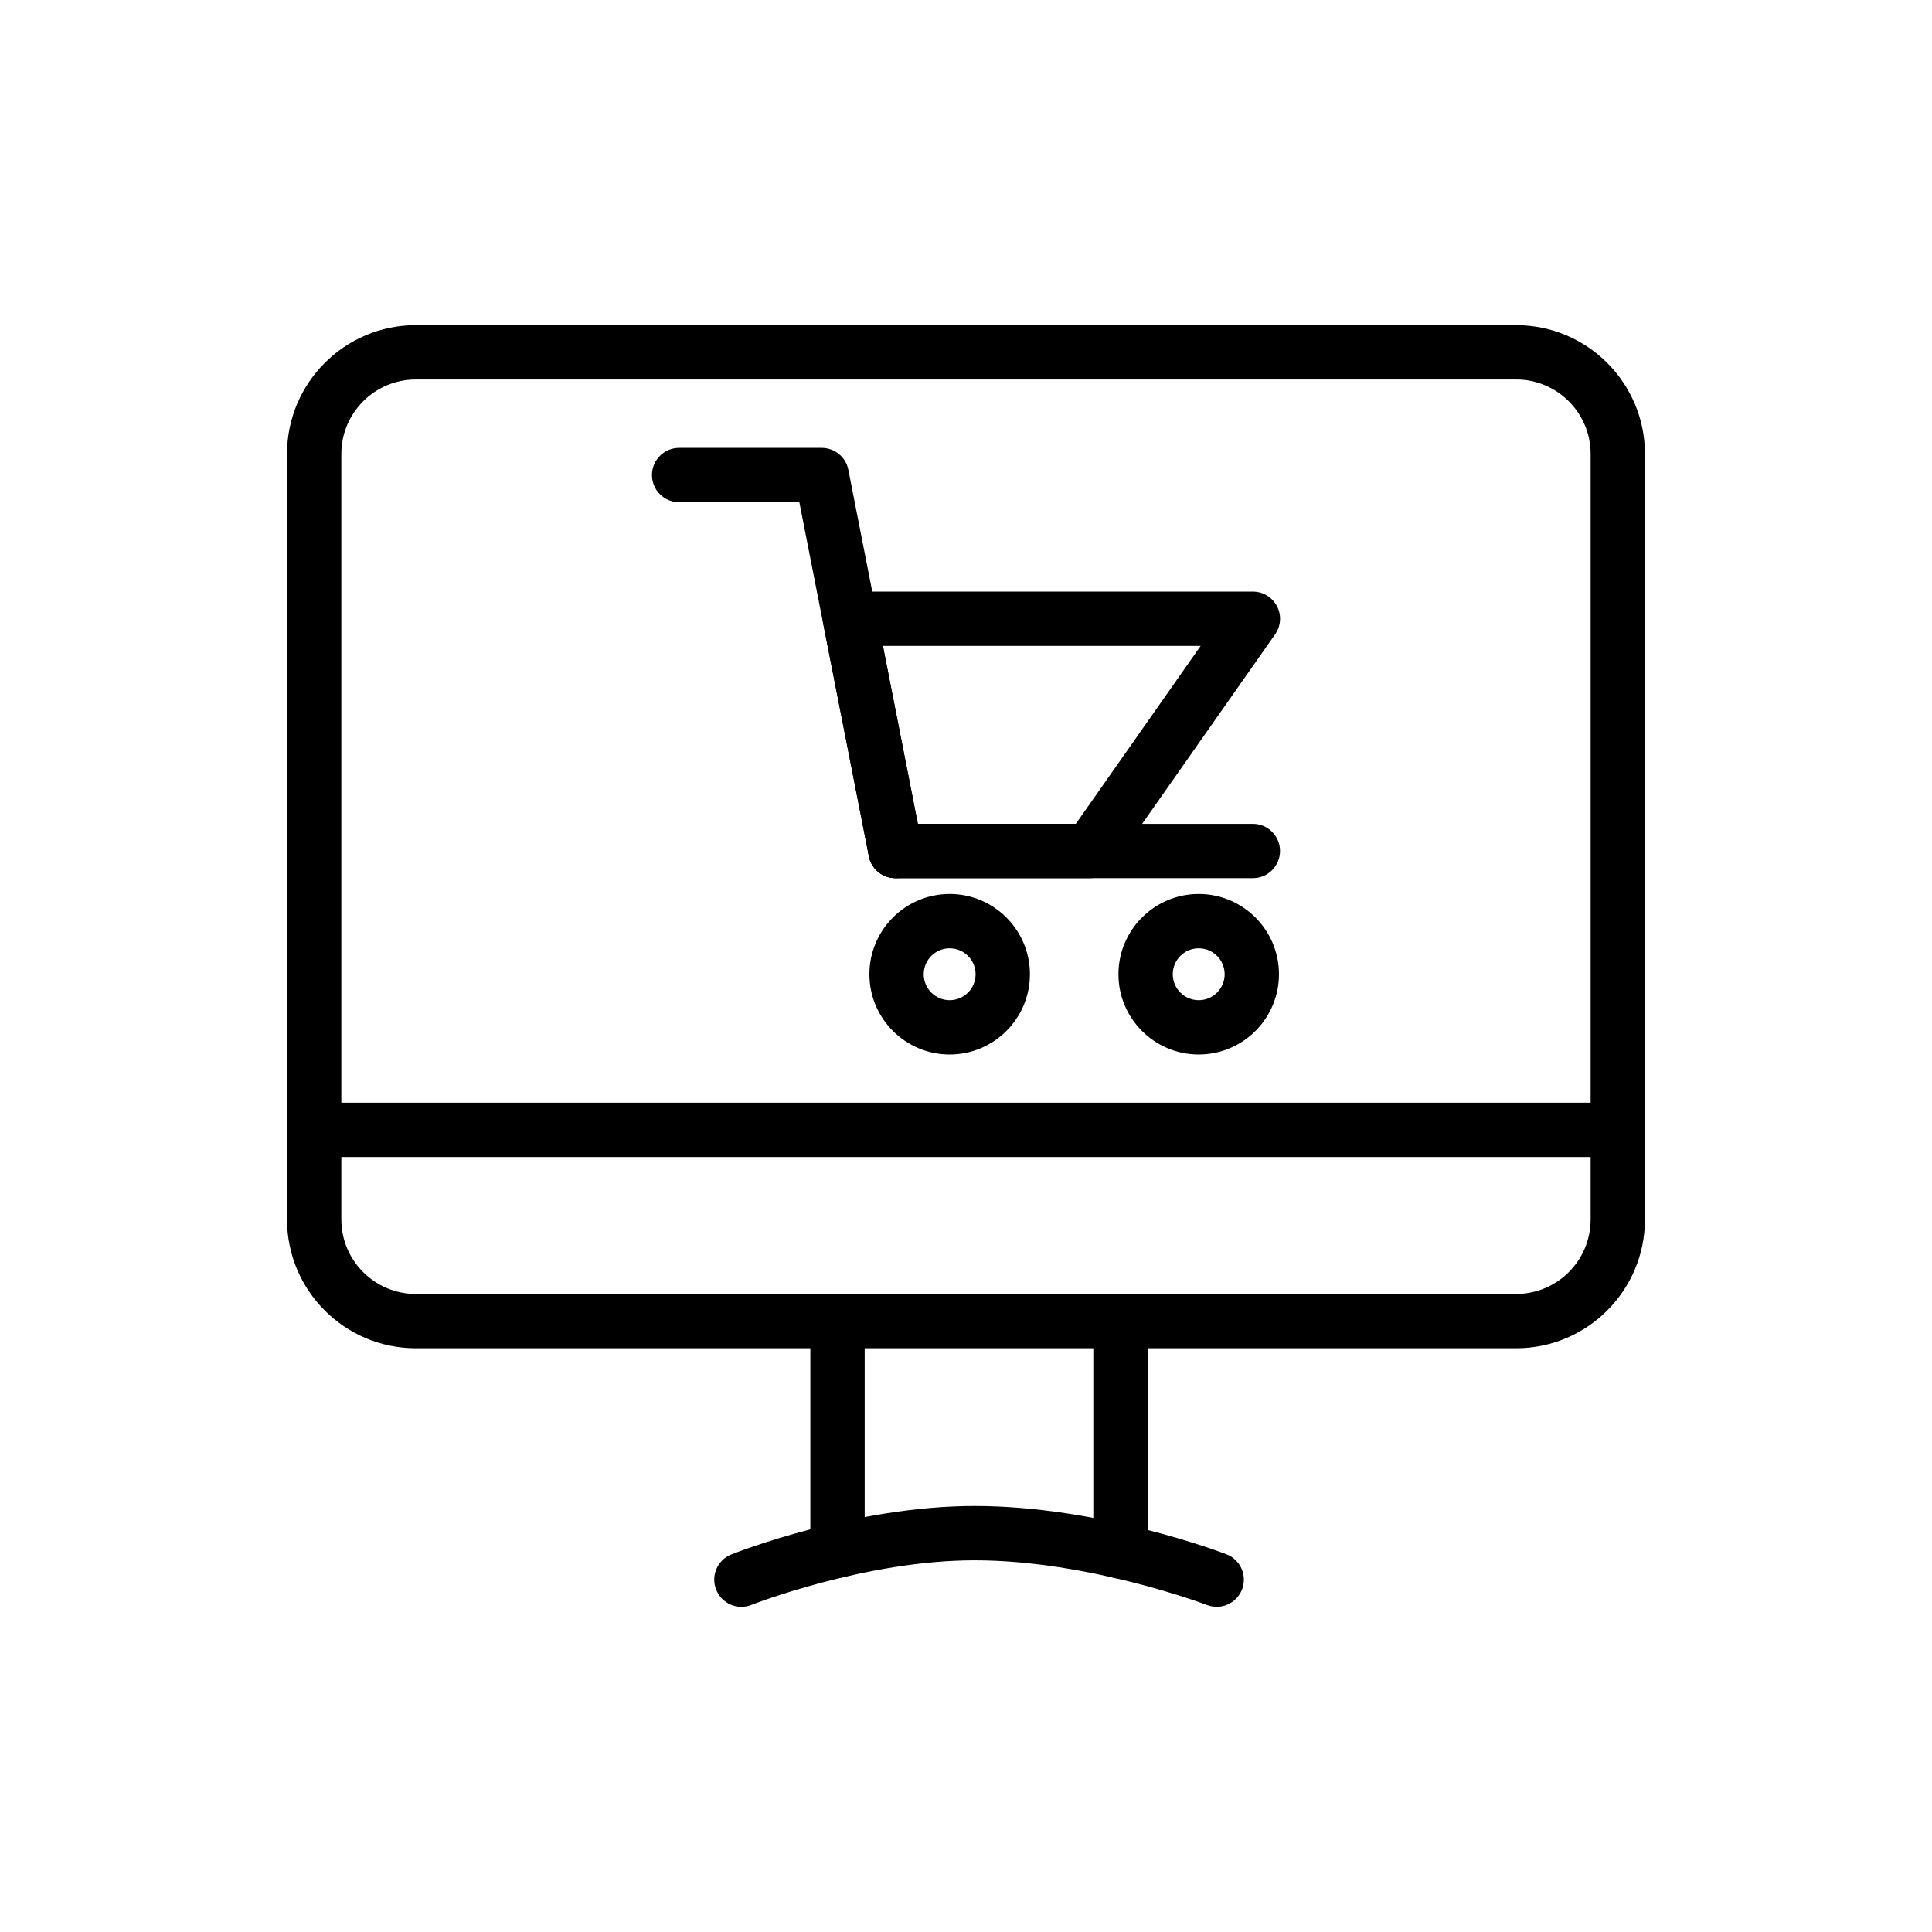
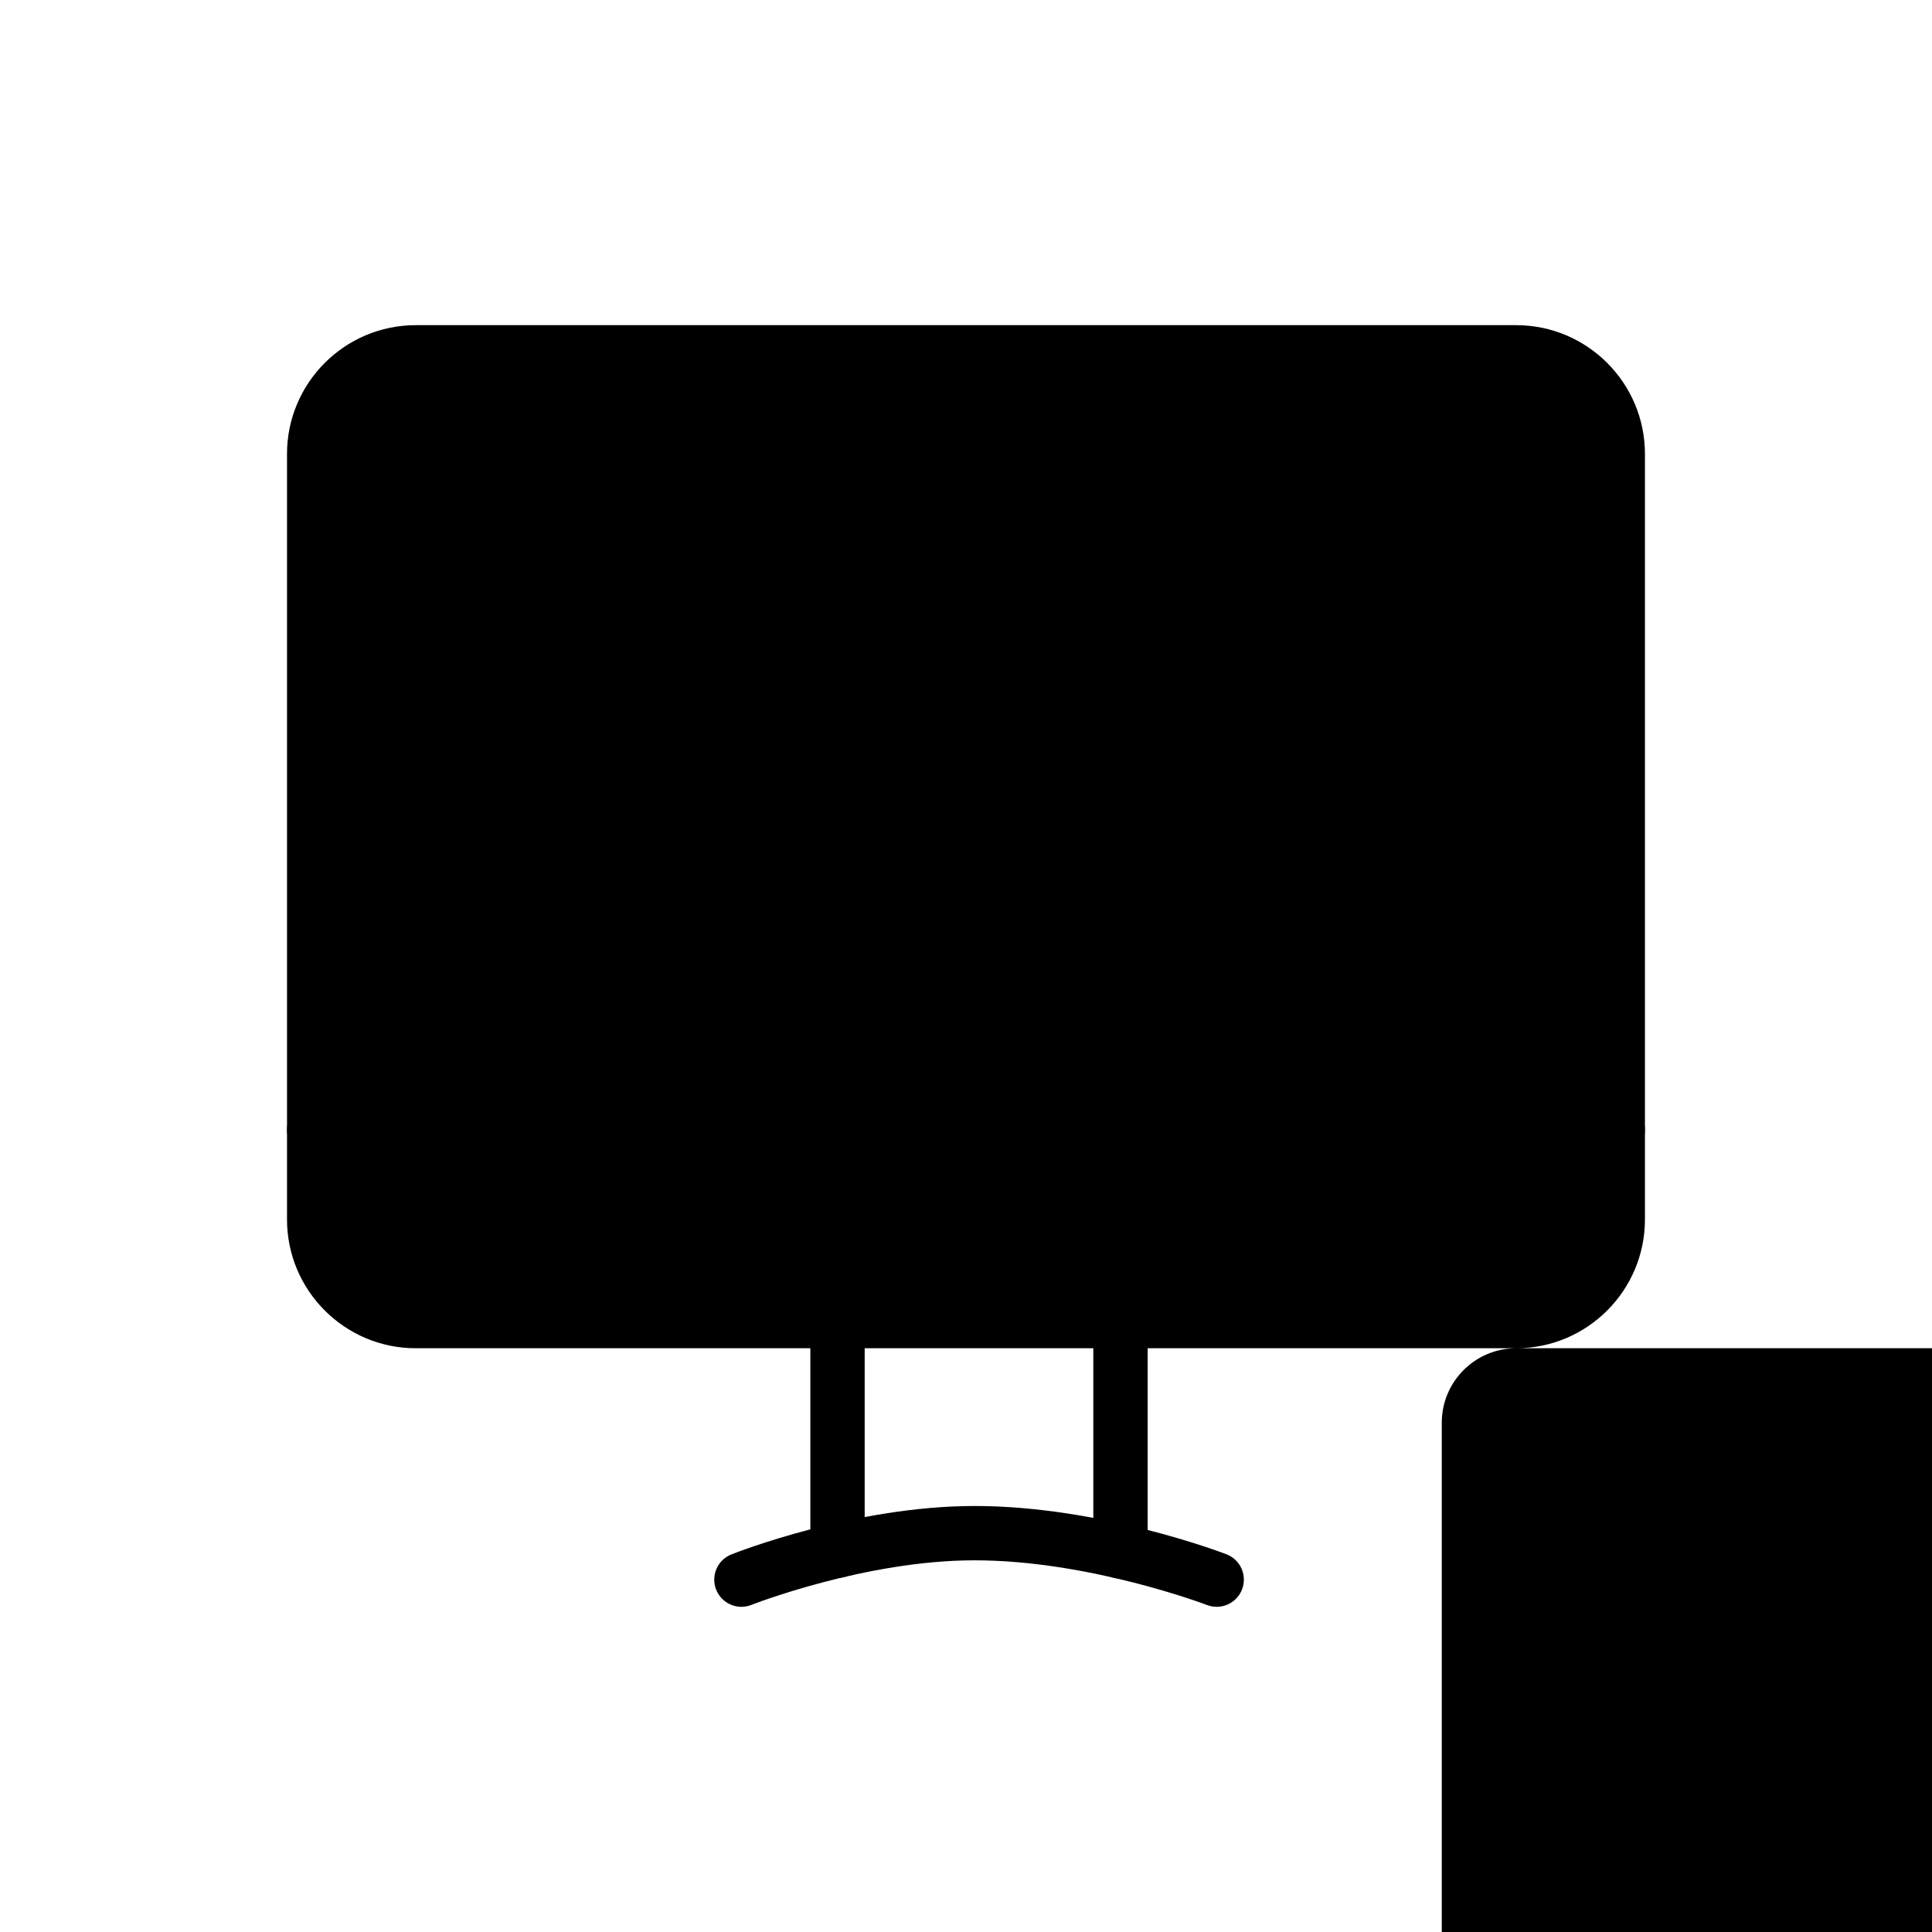
<svg xmlns="http://www.w3.org/2000/svg" fill="#000000" width="800px" height="800px" version="1.1" viewBox="144 144 512 512">
  <g>
-     <path d="m545.81 501.3h-291.63c-18.816 0-34.117-15.305-34.117-34.121v-202.89c0-18.812 15.301-34.117 34.117-34.117h291.63c18.816 0.004 34.117 15.309 34.117 34.117v202.89c0 18.816-15.301 34.121-34.117 34.121zm-291.63-256.73c-10.875 0-19.723 8.848-19.723 19.719v202.89c0 10.875 8.848 19.727 19.723 19.727h291.63c10.875 0 19.723-8.848 19.723-19.727v-202.89c0-10.875-8.848-19.723-19.723-19.723z" />
+     <path d="m545.81 501.3h-291.63c-18.816 0-34.117-15.305-34.117-34.121v-202.89c0-18.812 15.301-34.117 34.117-34.117h291.63c18.816 0.004 34.117 15.309 34.117 34.117v202.89c0 18.816-15.301 34.121-34.117 34.121zc-10.875 0-19.723 8.848-19.723 19.719v202.89c0 10.875 8.848 19.727 19.723 19.727h291.63c10.875 0 19.723-8.848 19.723-19.727v-202.89c0-10.875-8.848-19.723-19.723-19.723z" />
    <path d="m365.95 562.14c-3.977 0-7.199-3.223-7.199-7.199v-60.816c0-3.977 3.219-7.199 7.199-7.199 3.977 0 7.199 3.223 7.199 7.199v60.816c-0.004 3.977-3.223 7.199-7.199 7.199z" />
    <path d="m440.94 562.36c-3.977 0-7.199-3.223-7.199-7.199v-61.031c0-3.977 3.219-7.199 7.199-7.199 3.977 0 7.199 3.223 7.199 7.199v61.031c-0.004 3.977-3.223 7.199-7.199 7.199z" />
    <path d="m466.43 569.82c-0.859 0-1.73-0.156-2.578-0.48-0.309-0.117-31.18-11.84-61.59-11.84-28.945 0-58.828 11.695-59.133 11.816-3.691 1.469-7.871-0.348-9.34-4.043-1.461-3.695 0.344-7.871 4.035-9.34 1.32-0.523 32.684-12.828 64.438-12.828 33.152 0 65.406 12.277 66.766 12.801 3.711 1.426 5.551 5.59 4.125 9.301-1.102 2.859-3.828 4.613-6.723 4.613z" />
    <path d="m572.73 450.62h-345.47c-3.977 0-7.199-3.223-7.199-7.199 0-3.977 3.219-7.199 7.199-7.199h345.47c3.977 0 7.199 3.223 7.199 7.199-0.004 3.977-3.223 7.199-7.199 7.199z" />
    <path d="m476.02 376.72h-94.703c-3.977 0-7.199-3.223-7.199-7.199 0-3.977 3.219-7.199 7.199-7.199l94.703 0.004c3.977 0 7.199 3.223 7.199 7.199 0 3.973-3.223 7.195-7.199 7.195z" />
    <path d="m432.84 376.72h-51.52c-3.445 0-6.402-2.434-7.062-5.812l-12.074-61.547c-0.414-2.113 0.141-4.297 1.504-5.957 1.371-1.664 3.41-2.625 5.559-2.625h106.78c2.684 0 5.144 1.492 6.391 3.875 1.238 2.383 1.047 5.258-0.5 7.453l-43.184 61.547c-1.344 1.926-3.543 3.066-5.891 3.066zm-45.594-14.395h41.855l33.082-47.152h-84.195z" />
    <path d="m381.31 376.72c-3.375 0-6.383-2.379-7.059-5.812l-18.414-93.816h-31.859c-3.977 0-7.199-3.223-7.199-7.199 0-3.977 3.219-7.199 7.199-7.199h37.785c3.445 0 6.402 2.434 7.062 5.812l19.555 99.629c0.766 3.898-1.777 7.684-5.68 8.449-0.461 0.094-0.934 0.137-1.391 0.137z" />
    <path d="m395.67 423.45c-11.73 0-21.27-9.539-21.27-21.266 0-11.727 9.539-21.27 21.27-21.27s21.27 9.543 21.27 21.27c0 11.727-9.539 21.266-21.27 21.266zm0-28.137c-3.789 0-6.875 3.082-6.875 6.875 0 3.789 3.086 6.871 6.875 6.871 3.789 0 6.875-3.082 6.875-6.871 0-3.793-3.086-6.875-6.875-6.875z" />
-     <path d="m461.67 423.45c-11.73 0-21.27-9.539-21.27-21.266 0-11.727 9.539-21.27 21.27-21.27s21.27 9.543 21.27 21.27c0 11.727-9.539 21.266-21.27 21.266zm0-28.137c-3.789 0-6.875 3.082-6.875 6.875 0 3.789 3.086 6.871 6.875 6.871 3.789 0 6.875-3.082 6.875-6.871 0-3.793-3.086-6.875-6.875-6.875z" />
  </g>
</svg>